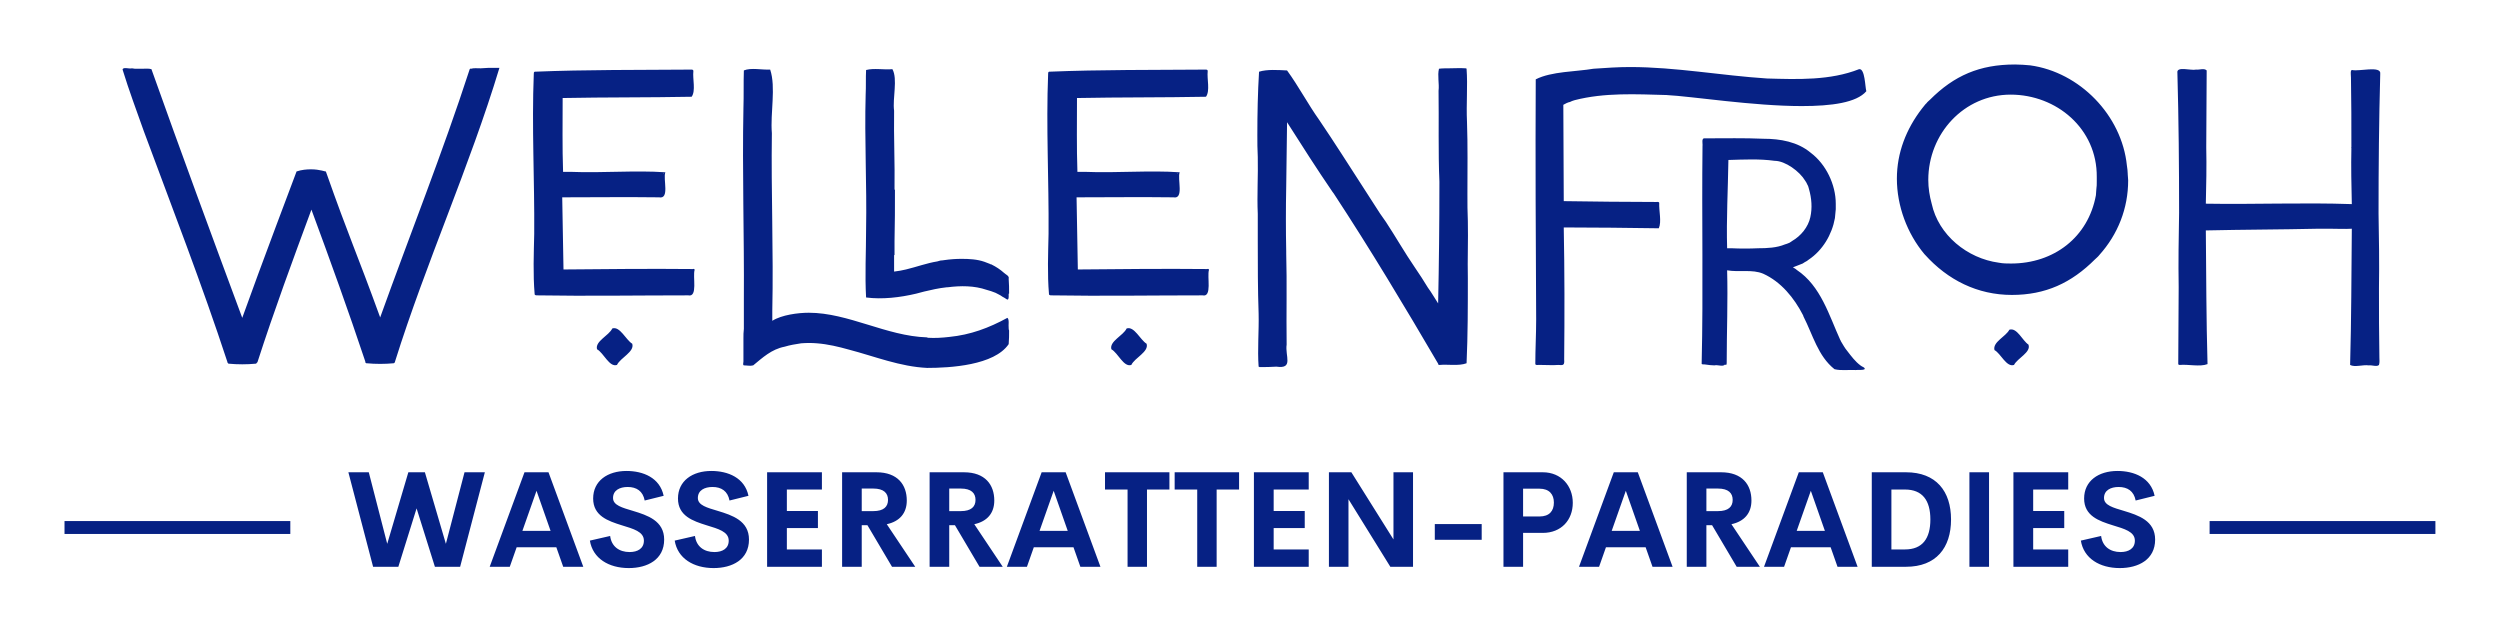
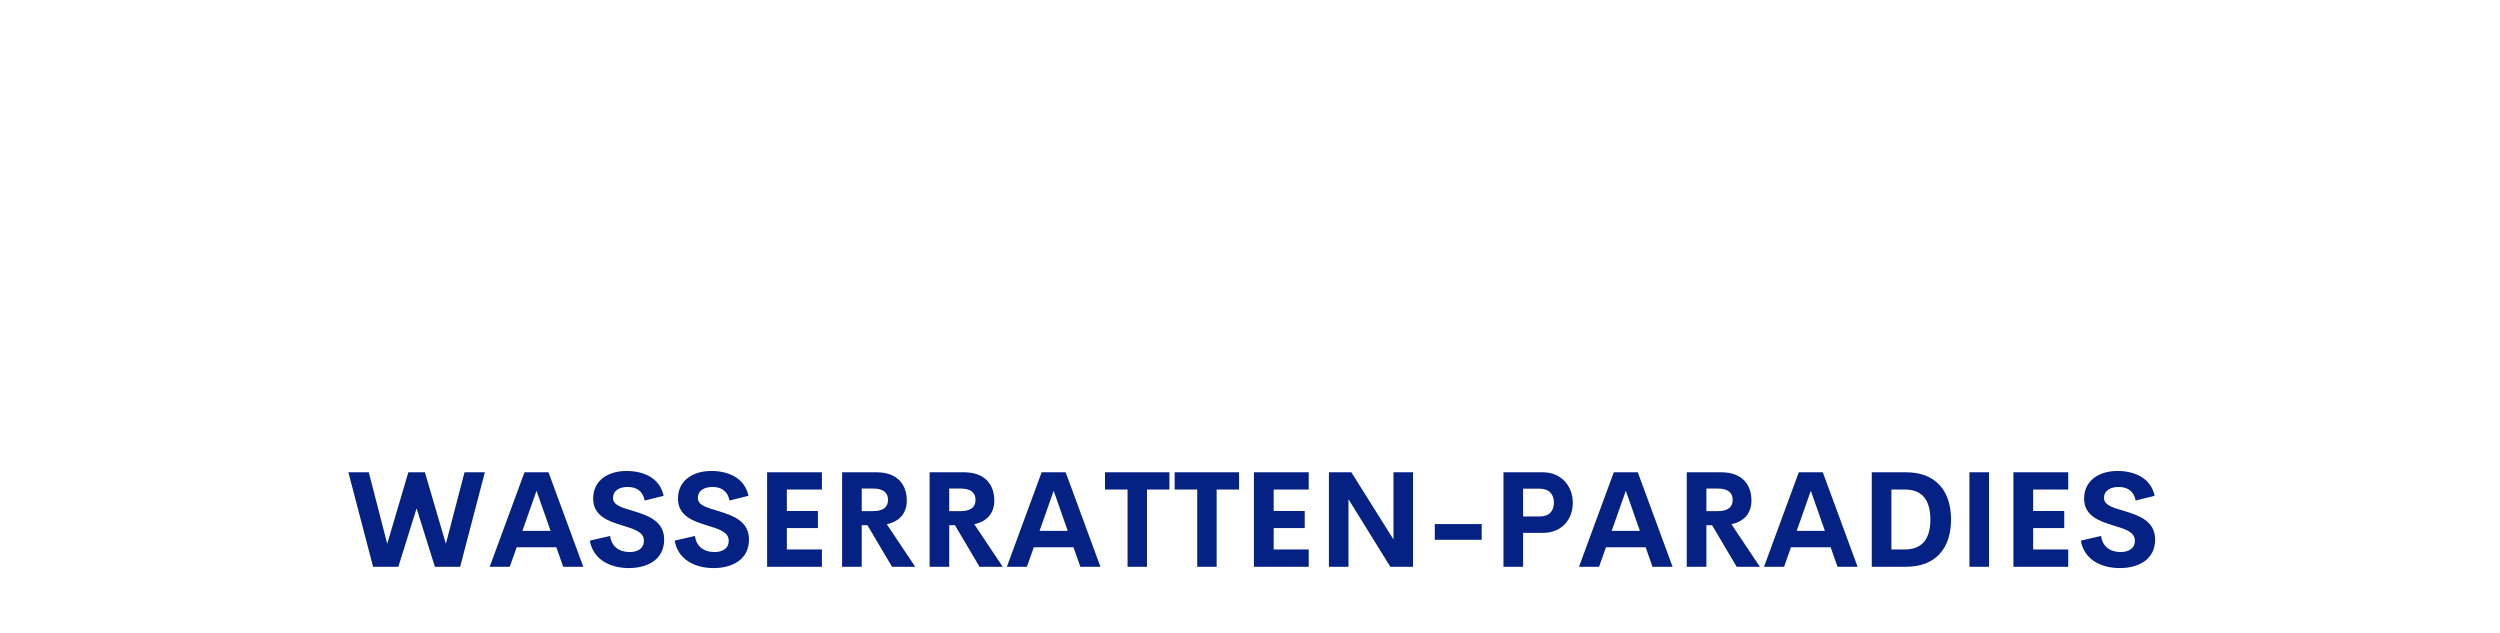
<svg xmlns="http://www.w3.org/2000/svg" version="1.1" width="3163.265" height="800.409" viewBox="0 0 3163.265 800.409">
  <g transform="scale(8.163) translate(10, 10)">
    <defs id="SvgjsDefs2113" />
    <g id="SvgjsG2114" featureKey="textGroupContainer" transform="matrix(1,0,0,1,0,10)" fill="#062184">
-       <rect y="0" x="0" height="1" width="1" opacity="0" />
-       <rect y="60.767" x="0" width="35" height="2" />
-       <rect y="60.767" x="332.5" width="35" height="2" />
-     </g>
+       </g>
    <g id="SvgjsG2115" featureKey="ZfhXLo-0" transform="matrix(3.289,0,0,3.289,7.75,-19.079)" fill="#062184">
-       <path d="M13.2 19.84 c0 0.02 -0.02 0.04 -0.04 0.04 c-0.42 0.04 -0.86 0.04 -1.28 0 l-0.02 0 l-0.04 -0.04 l0 -0.04 c-0.8 -2.4 -1.66 -4.78 -2.54 -7.16 c-0.88 2.38 -1.76 4.76 -2.54 7.18 c-0.02 0.02 -0.02 0.04 -0.04 0.04 c0 0.02 -0.02 0.04 -0.04 0.04 c-0.42 0.04 -0.86 0.04 -1.28 0 c-0.02 0 -0.04 -0.02 -0.04 -0.04 c-0.02 0 -0.02 -0.02 -0.02 -0.04 c-1.2 -3.66 -2.6 -7.26 -3.94 -10.88 c-0.34 -0.96 -0.7 -1.92 -1 -2.9 c0.02 -0.14 0.32 -0.02 0.44 -0.06 l0 0 l0.14 0.02 l-0.02 0 l0.36 0 c0.16 0 0.3 -0.02 0.44 0.02 c1.38 3.88 2.84 7.84 4.28 11.72 c0.82 -2.3 2.56 -6.9 2.56 -6.9 c0.24 -0.08 0.48 -0.1 0.68 -0.1 c0.42 0 0.7 0.12 0.7 0.1 c1.12 3.18 1.42 3.74 2.56 6.88 c1.4 -3.9 2.94 -7.76 4.22 -11.7 c0.02 -0.02 0.04 -0.04 0.06 -0.02 c0.14 -0.04 0.28 -0.02 0.46 -0.02 l0.34 -0.02 l-0.02 0 l0.14 0 l0.42 0 c-1.4 4.64 -3.46 9.18 -4.92 13.84 c0 0.02 0 0.04 -0.02 0.04 z M27.04 16.68 c-2.38 0 -4.76 0.04 -7.12 0 c-0.04 0 -0.12 0 -0.12 -0.06 c-0.08 -0.94 -0.04 -1.9 -0.02 -2.84 c0.02 -2.52 -0.12 -5.04 -0.02 -7.54 c0 -0.04 0 -0.08 0.04 -0.1 c2.42 -0.1 4.94 -0.08 7.4 -0.1 c0.04 0 0.08 0.02 0.08 0.06 l0 0.02 c-0.04 0.36 0.12 0.92 -0.08 1.2 c-2.04 0.04 -4.06 0.02 -6.08 0.06 c0 1.16 -0.02 2.32 0.02 3.48 l0.38 0 c1.46 0.06 3.02 -0.08 4.44 0.02 c-0.12 0.32 0.22 1.28 -0.3 1.18 c-1.52 -0.02 -3.04 0 -4.56 0 c0.02 1.14 0.04 2.26 0.06 3.4 c2.04 -0.02 4.06 -0.04 6.1 -0.02 c0.04 -0.02 0.08 0 0.08 0.04 c-0.1 0.32 0.16 1.3 -0.3 1.2 z M25.88 10.92 c-0.02 0.02 -0.02 0.04 0 0.04 l0 -0.04 z M23.68 19.96 c-0.36 0.12 -0.62 -0.56 -0.94 -0.74 c-0.1 -0.38 0.56 -0.64 0.72 -0.98 c0.36 -0.12 0.64 0.54 0.94 0.72 c0.12 0.38 -0.56 0.66 -0.72 1 z M42.14 18.98 c-0.68 1 -2.76 1.12 -3.86 1.12 l0.02 0 c-1.28 -0.06 -2.46 -0.54 -3.68 -0.86 c-0.5 -0.14 -1 -0.26 -1.52 -0.3 c-0.24 -0.02 -0.48 -0.02 -0.74 0 c-0.26 0.04 -0.52 0.08 -0.78 0.16 c-0.62 0.12 -1.04 0.52 -1.48 0.88 c-0.14 0.04 -0.3 0 -0.44 0 c-0.06 -0.02 -0.02 -0.12 -0.02 -0.18 l0 -1.08 c0 -0.16 0 -0.32 0.02 -0.46 l0 -0.46 l0 -0.94 c0.02 -3 -0.08 -6 -0.02 -9 c0.02 -0.6 0 -1.2 0.02 -1.78 c0.34 -0.14 0.84 -0.02 1.24 -0.04 c0.28 0.84 0 2.04 0.08 3 l0 0 c-0.04 2.78 0.08 5.58 0.02 8.36 l0 0.28 l0 0.2 c0.44 -0.28 1.22 -0.38 1.72 -0.38 c1.86 0 3.66 1.1 5.56 1.16 c0.02 0 0.04 0.02 0.06 0.02 c0.32 0.02 0.66 0 1 -0.04 c1 -0.1 1.86 -0.42 2.74 -0.9 c0.1 0.08 0.04 0.34 0.06 0.48 c0 0.04 0 0.08 0.02 0.12 c0 0.2 0 0.42 -0.02 0.64 z M42.14 16.76 c0 0.06 -0.02 0.16 -0.1 0.1 c-0.06 -0.04 -0.12 -0.08 -0.2 -0.12 c-0.1 -0.08 -0.22 -0.12 -0.32 -0.18 c-0.14 -0.06 -0.28 -0.1 -0.42 -0.14 c-0.58 -0.2 -1.22 -0.2 -1.84 -0.12 l-0.04 0 c-0.38 0.04 -0.72 0.12 -1.06 0.2 c-0.12 0.04 -0.26 0.06 -0.38 0.1 c-0.76 0.18 -1.6 0.28 -2.36 0.18 c-0.06 -1.06 0 -2.14 0 -3.2 l0 -0.02 c0.04 -2.1 -0.08 -4.22 -0.02 -6.34 c0.02 -0.38 0 -0.78 0.02 -1.16 c0.38 -0.1 0.84 0 1.24 -0.04 c0.26 0.46 0 1.38 0.08 1.96 c-0.02 1.24 0.04 2.48 0.02 3.72 l0.02 0 c0 0.8 0 1.6 -0.02 2.42 l0 -0.02 l0 0.68 l-0.02 0 l0 0.78 c0.2 -0.02 0.38 -0.06 0.56 -0.1 c0.5 -0.12 0.98 -0.3 1.48 -0.38 l0.14 -0.04 c0.1 0 0.14 -0.02 0.18 -0.02 c0.28 -0.04 0.54 -0.06 0.82 -0.06 c0.36 0 0.74 0.02 1.08 0.14 c0.08 0.04 0.18 0.06 0.26 0.1 c0.02 0.02 0.04 0.02 0.06 0.02 c0.24 0.12 0.42 0.24 0.6 0.4 c0.08 0.08 0.26 0.14 0.22 0.28 c0.02 0.22 0.02 0.48 0.02 0.7 l-0.02 0 l0 0.16 z M51.28 16.68 c-2.38 0 -4.76 0.04 -7.12 0 c-0.04 0 -0.12 0 -0.12 -0.06 c-0.08 -0.94 -0.04 -1.9 -0.02 -2.84 c0.02 -2.52 -0.12 -5.04 -0.02 -7.54 c0 -0.04 0 -0.08 0.04 -0.1 c2.42 -0.1 4.94 -0.08 7.4 -0.1 c0.04 0 0.08 0.02 0.08 0.06 l0 0.02 c-0.04 0.36 0.12 0.92 -0.08 1.2 c-2.04 0.04 -4.06 0.02 -6.08 0.06 c0 1.16 -0.02 2.32 0.02 3.48 l0.38 0 c1.46 0.06 3.02 -0.08 4.44 0.02 c-0.12 0.32 0.22 1.28 -0.3 1.18 c-1.52 -0.02 -3.04 0 -4.56 0 c0.02 1.14 0.04 2.26 0.06 3.4 c2.04 -0.02 4.06 -0.04 6.1 -0.02 c0.04 -0.02 0.08 0 0.08 0.04 c-0.1 0.32 0.16 1.3 -0.3 1.2 z M50.12 10.92 c-0.02 0.02 -0.02 0.04 0 0.04 l0 -0.04 z M47.92 19.96 c-0.36 0.12 -0.62 -0.56 -0.94 -0.74 c-0.1 -0.38 0.56 -0.64 0.72 -0.98 c0.36 -0.12 0.64 0.54 0.94 0.72 c0.12 0.38 -0.56 0.66 -0.72 1 z M54.76 20.04 c-0.26 0.02 -0.54 0.02 -0.8 0.02 c0 0 -0.02 -0.02 -0.04 -0.02 c-0.06 -0.82 0.02 -1.68 0 -2.5 c-0.04 -1.14 -0.04 -2.3 -0.04 -3.44 l0 -1.26 c-0.04 -0.9 0.02 -1.8 0 -2.7 l0 0.02 c-0.02 -0.36 -0.02 -0.7 -0.02 -1.04 c0 -1 0.02 -2 0.08 -2.98 c0.38 -0.12 0.9 -0.08 1.32 -0.06 c0.54 0.74 0.98 1.58 1.52 2.34 c0.72 1.06 1.4 2.14 2.1 3.22 l0.76 1.18 c0.1 0.14 0.18 0.26 0.28 0.4 c0.46 0.7 0.88 1.44 1.36 2.14 c0.1 0.16 0.22 0.32 0.32 0.48 l0.3 0.48 c0.18 0.24 0.32 0.5 0.48 0.74 c0.04 -1.88 0.06 -3.76 0.06 -5.64 l0 -0.1 c-0.06 -1.42 -0.02 -2.86 -0.04 -4.28 c0.04 -0.34 -0.06 -0.72 0.02 -1.04 c0.14 -0.02 0.32 -0.02 0.46 -0.02 c0.26 0 0.54 -0.02 0.8 0 c0.02 0 0.02 0 0.04 0.02 c0.06 0.8 -0.02 1.66 0.02 2.5 c0.04 1.12 0.02 2.28 0.02 3.42 c0 0.42 0 0.84 0.02 1.26 c0.02 0.9 -0.02 1.8 0 2.7 c0 1.34 0 2.66 -0.06 4 c-0.38 0.14 -0.88 0.04 -1.28 0.08 c-0.04 0 -0.06 -0.02 -0.06 -0.06 c-1.58 -2.7 -3.2 -5.4 -4.92 -8.02 c-0.02 -0.02 -0.04 -0.06 -0.06 -0.08 c-0.74 -1.08 -1.44 -2.18 -2.14 -3.28 l-0.04 3.04 c-0.02 1.02 -0.02 2.04 0 3.04 l0 0.1 c0.04 1.44 0 2.86 0.02 4.3 c-0.08 0.54 0.34 1.16 -0.48 1.04 z M68.32 19.7 c0.02 0.28 -0.04 0.28 -0.28 0.26 c-0.26 0.02 -0.54 0 -0.8 0 l-0.14 0 c-0.06 0 -0.14 0.02 -0.14 -0.06 c0 -0.68 0.04 -1.38 0.04 -2.08 c-0.02 -3.76 -0.04 -7.56 -0.02 -11.32 c0.74 -0.38 1.92 -0.36 2.72 -0.5 c0.58 -0.04 1.16 -0.08 1.72 -0.08 c2.16 0 4.3 0.4 6.46 0.54 c1.44 0.04 2.98 0.1 4.34 -0.44 c0.28 -0.04 0.28 0.84 0.34 1.04 c-0.46 0.54 -1.64 0.7 -3.04 0.7 c-2.3 0 -5.18 -0.46 -6.38 -0.52 l0.02 0 c-1.46 -0.04 -2.94 -0.12 -4.34 0.24 c-0.06 0.02 -0.14 0.04 -0.22 0.08 l0.02 0 c-0.12 0.02 -0.24 0.08 -0.34 0.14 c0 1.52 0.02 3.02 0.02 4.54 c1.46 0.02 2.9 0.04 4.36 0.04 c0.04 0 0.12 -0.02 0.14 0.04 c-0.02 0.38 0.12 0.88 -0.02 1.2 c-1.48 -0.02 -2.98 -0.04 -4.48 -0.04 c0.04 2.08 0.04 4.14 0.02 6.22 z M82.06 20.2 c-0.32 -0.02 -0.68 0.04 -1 -0.04 c-0.78 -0.62 -1.02 -1.62 -1.46 -2.48 c0 -0.02 -0.02 -0.04 -0.02 -0.06 c-0.42 -0.82 -1.04 -1.58 -1.88 -1.96 c-0.52 -0.22 -1.14 -0.06 -1.7 -0.16 c0.04 1.46 -0.02 2.9 -0.02 4.34 c0 0.06 0 0.16 -0.08 0.1 c-0.1 0.12 -0.34 0 -0.5 0.04 c-0.14 0 -0.28 -0.02 -0.42 -0.04 c-0.06 -0.02 -0.2 0.02 -0.18 -0.06 c0.08 -3.42 0 -6.82 0.04 -10.24 c0.02 -0.12 -0.08 -0.4 0.14 -0.36 c0.92 0 1.84 -0.02 2.74 0.02 c0.78 0 1.6 0.14 2.22 0.66 c0.72 0.54 1.18 1.5 1.18 2.4 l0 0.06 l0 0.2 c-0.02 0.14 -0.02 0.28 -0.04 0.42 c-0.14 0.78 -0.58 1.52 -1.24 1.96 c-0.02 0.02 -0.06 0.04 -0.08 0.06 c-0.08 0.04 -0.14 0.08 -0.2 0.12 c-0.16 0.06 -0.3 0.12 -0.46 0.18 c0.06 0.04 0.12 0.06 0.18 0.12 c1.14 0.76 1.52 2.14 2.06 3.32 c0.02 0.02 0.02 0.02 0.02 0.04 c0.1 0.16 0.18 0.32 0.3 0.46 c0.2 0.26 0.38 0.5 0.62 0.68 c0.06 0.06 0.24 0.1 0.2 0.18 c-0.12 0.06 -0.28 0.02 -0.42 0.04 z M76.2 14.46 c0.42 0.02 0.84 0.02 1.26 0 c0.42 0 0.88 -0.02 1.26 -0.18 c0.06 -0.02 0.14 -0.04 0.22 -0.08 c0.06 -0.04 0.1 -0.06 0.12 -0.08 c0.42 -0.24 0.76 -0.66 0.86 -1.12 c0.1 -0.44 0.06 -0.9 -0.06 -1.32 c-0.02 -0.08 -0.04 -0.16 -0.08 -0.22 c-0.02 -0.06 -0.06 -0.12 -0.1 -0.18 c-0.26 -0.44 -0.94 -0.94 -1.44 -0.94 c-0.72 -0.1 -1.46 -0.06 -2.18 -0.04 c-0.02 1.4 -0.1 2.78 -0.06 4.16 l0.1 0 l0.1 0 z M75.8 15.5 l0 0.06 l0 -0.06 z M82.28 19.98 l0.02 0 l-0.02 0 z M93.34 14.98 c-1.12 1.12 -2.34 1.68 -3.92 1.68 c-1.62 0 -3.02 -0.7 -4.1 -1.9 l-0.02 -0.02 c-0.82 -0.98 -1.3 -2.28 -1.3 -3.56 c0 -1.22 0.44 -2.34 1.18 -3.3 c0.06 -0.06 0.1 -0.14 0.16 -0.2 l0.06 -0.06 c0.04 -0.06 0.1 -0.1 0.16 -0.16 c1.14 -1.14 2.34 -1.66 4 -1.66 l0.02 0 c0.24 0 0.46 0.02 0.7 0.04 c2.34 0.32 4.32 2.36 4.56 4.72 c0.02 0.14 0.04 0.28 0.04 0.4 l0 0.02 c0 0.08 0.02 0.18 0.02 0.28 c0 1.32 -0.48 2.54 -1.36 3.52 c-0.06 0.08 -0.14 0.14 -0.2 0.2 z M88.8 15.14 c0.2 0.04 0.4 0.04 0.58 0.04 c2.02 0 3.64 -1.24 4 -3.22 c0 -0.1 0.02 -0.18 0.02 -0.28 c0.02 -0.12 0.02 -0.24 0.02 -0.38 l0 -0.2 c0.02 -2.28 -1.9 -3.88 -4.06 -3.88 c-2.2 0 -3.88 1.84 -3.88 4.02 c0 0.38 0.06 0.76 0.16 1.12 c0.32 1.48 1.68 2.58 3.16 2.78 z M89.52 19.96 c-0.36 0.12 -0.62 -0.54 -0.92 -0.7 c-0.1 -0.38 0.54 -0.64 0.7 -0.96 c0.36 -0.12 0.62 0.52 0.9 0.7 c0.14 0.36 -0.52 0.64 -0.68 0.96 z M106.24 19.98 c-0.28 -0.04 -0.66 0.1 -0.88 -0.02 c0.06 -2.14 0.06 -4.28 0.08 -6.42 c-0.34 0.02 -0.68 0 -1.02 0 l-0.32 0 l-0.26 0 c-1.76 0.04 -3.52 0.04 -5.28 0.08 c0.02 2.1 0.02 4.2 0.08 6.3 c-0.36 0.14 -0.9 0 -1.32 0.04 c-0.02 0 -0.06 -0.02 -0.06 -0.04 c0 -1.2 0.02 -2.4 0.02 -3.6 l0 -0.04 c-0.02 -1.16 0 -2.34 0.02 -3.5 c0 -2.2 -0.02 -4.38 -0.08 -6.58 c-0.06 -0.34 0.64 -0.1 0.88 -0.16 c0.16 0.02 0.38 -0.08 0.5 0.04 c0 1.2 -0.02 2.4 -0.02 3.58 l0 0.06 c0.02 0.88 0 1.76 -0.02 2.64 c2.3 0.04 4.58 -0.06 6.88 0.02 c-0.02 -0.88 -0.04 -1.76 -0.02 -2.64 c-0.02 -0.02 0 -0.02 0 -0.04 c0 -1.1 0 -2.18 -0.02 -3.28 c0 -0.1 -0.02 -0.22 0 -0.32 c0 -0.02 0.04 -0.04 0.06 -0.04 c0.3 0.08 1.38 -0.22 1.32 0.18 c-0.06 2.18 -0.08 4.38 -0.08 6.58 c0.02 1.16 0.04 2.32 0.02 3.5 l0 0.04 c0 1.08 0 2.18 0.02 3.26 c0 0.1 0.02 0.22 -0.02 0.34 c-0.1 0.1 -0.32 0 -0.48 0.02 z M98.48 12.46 l0 0.1 l0 -0.1 z M98.46 13.62 l0 0.18 l0 -0.18 z" />
-     </g>
+       </g>
    <g id="SvgjsG2116" featureKey="PfFktW-0" transform="matrix(1.038,0,0,1.038,43.554,57.092)" fill="#062184">
      <path d="M4.121 20 l-3.691 -14.111 l3.047 0 l2.754 10.684 l3.154 -10.684 l2.471 0 l3.135 10.684 l2.783 -10.684 l3.037 0 l-3.691 14.111 l-3.769 0 l-2.734 -8.721 l-2.725 8.721 l-3.769 0 z M32.51 20 l-1.025 -2.91 l-5.928 0 l-1.025 2.91 l-2.998 0 l5.195 -14.111 l3.584 0 l5.195 14.111 l-2.998 0 z M26.416 14.639 l4.209 0 l-2.1 -5.986 z M42.314 20.195 c-3.027 0 -5.391 -1.455 -5.82 -4.102 l3.027 -0.693 c0.195 1.582 1.357 2.402 2.91 2.402 c1.191 0 2.139 -0.527 2.129 -1.719 c-0.01 -1.328 -1.572 -1.748 -3.291 -2.275 c-2.07 -0.645 -4.287 -1.406 -4.287 -4.004 c0 -2.627 2.148 -4.111 4.981 -4.111 c2.481 0 4.981 1.006 5.547 3.711 l-2.832 0.703 c-0.264 -1.406 -1.211 -2.022 -2.539 -2.022 c-1.182 0 -2.188 0.488 -2.188 1.65 c0 1.084 1.387 1.445 2.988 1.924 c2.129 0.645 4.648 1.465 4.648 4.277 c0 2.998 -2.51 4.258 -5.273 4.258 z M54.98 20.195 c-3.027 0 -5.391 -1.455 -5.82 -4.102 l3.027 -0.693 c0.195 1.582 1.357 2.402 2.91 2.402 c1.191 0 2.139 -0.527 2.129 -1.719 c-0.01 -1.328 -1.572 -1.748 -3.291 -2.275 c-2.07 -0.645 -4.287 -1.406 -4.287 -4.004 c0 -2.627 2.148 -4.111 4.981 -4.111 c2.481 0 4.981 1.006 5.547 3.711 l-2.832 0.703 c-0.264 -1.406 -1.211 -2.022 -2.539 -2.022 c-1.182 0 -2.188 0.488 -2.188 1.65 c0 1.084 1.387 1.445 2.988 1.924 c2.129 0.645 4.648 1.465 4.648 4.277 c0 2.998 -2.51 4.258 -5.273 4.258 z M71.143 8.467 l-5.234 0 l0 3.203 l4.639 0 l0 2.549 l-4.639 0 l0 3.193 l5.234 0 l0 2.588 l-8.184 0 l0 -14.111 l8.184 0 l0 2.578 z M81.611 20 l-3.672 -6.211 l-0.85 0 l0 6.211 l-2.93 0 l0 -14.111 l5.117 0 c3.193 0 4.541 1.885 4.541 4.219 c0 1.895 -1.074 3.125 -2.988 3.535 l4.248 6.357 l-3.467 0 z M77.09 8.32 l0 3.369 l1.728 0 c1.562 0 2.197 -0.664 2.197 -1.68 c0 -1.006 -0.635 -1.69 -2.197 -1.69 l-1.728 0 z M94.678 20 l-3.672 -6.211 l-0.85 0 l0 6.211 l-2.93 0 l0 -14.111 l5.117 0 c3.193 0 4.541 1.885 4.541 4.219 c0 1.895 -1.074 3.125 -2.988 3.535 l4.248 6.357 l-3.467 0 z M90.156 8.32 l0 3.369 l1.728 0 c1.562 0 2.197 -0.664 2.197 -1.68 c0 -1.006 -0.635 -1.69 -2.197 -1.69 l-1.728 0 z M109.737 20 l-1.025 -2.91 l-5.928 0 l-1.025 2.91 l-2.998 0 l5.195 -14.111 l3.584 0 l5.195 14.111 l-2.998 0 z M103.643 14.639 l4.209 0 l-2.1 -5.986 z M123.037 5.889 l0 2.578 l-3.35 0 l0 11.533 l-2.9 0 l0 -11.533 l-3.369 0 l0 -2.578 l9.619 0 z M133.438 5.889 l0 2.578 l-3.35 0 l0 11.533 l-2.9 0 l0 -11.533 l-3.369 0 l0 -2.578 l9.619 0 z M143.838 8.467 l-5.234 0 l0 3.203 l4.639 0 l0 2.549 l-4.639 0 l0 3.193 l5.234 0 l0 2.588 l-8.184 0 l0 -14.111 l8.184 0 l0 2.578 z M156.494 5.889 l2.92 0 l0 14.111 l-3.389 0 l-6.25 -10.088 l0 10.088 l-2.92 0 l0 -14.111 l3.35 0 l6.289 10.029 l0 -10.029 z M162.666 15.977 l0 -2.353 l7.002 0 l0 2.353 l-7.002 0 z M178.789 5.889 c2.764 0 4.482 2.051 4.482 4.561 c0 2.568 -1.719 4.492 -4.482 4.492 l-2.939 0 l0 5.059 l-2.93 0 l0 -14.111 l5.869 0 z M178.301 12.49 c1.465 0 2.148 -0.811 2.148 -2.08 c0 -1.221 -0.684 -2.07 -2.148 -2.07 l-2.451 0 l0 4.15 l2.451 0 z M195.176 20 l-1.025 -2.91 l-5.928 0 l-1.025 2.91 l-2.998 0 l5.195 -14.111 l3.584 0 l5.195 14.111 l-2.998 0 z M189.082 14.639 l4.209 0 l-2.1 -5.986 z M207.744 20 l-3.672 -6.211 l-0.85 0 l0 6.211 l-2.93 0 l0 -14.111 l5.117 0 c3.193 0 4.541 1.885 4.541 4.219 c0 1.895 -1.074 3.125 -2.988 3.535 l4.248 6.357 l-3.467 0 z M203.223 8.32 l0 3.369 l1.728 0 c1.562 0 2.197 -0.664 2.197 -1.68 c0 -1.006 -0.635 -1.69 -2.197 -1.69 l-1.728 0 z M222.803 20 l-1.025 -2.91 l-5.928 0 l-1.025 2.91 l-2.998 0 l5.195 -14.111 l3.584 0 l5.195 14.111 l-2.998 0 z M216.709 14.639 l4.209 0 l-2.1 -5.986 z M227.92 20 l0 -14.111 l5.107 0 c4.502 0 6.729 2.832 6.729 7.051 c0 4.229 -2.227 7.061 -6.729 7.061 l-5.107 0 z M230.85 17.412 l2.031 0 c2.598 0 3.789 -1.621 3.789 -4.473 s-1.191 -4.473 -3.789 -4.473 l-2.031 0 l0 8.945 z M242.5 20 l0 -14.111 l2.93 0 l0 14.111 l-2.93 0 z M257.256 8.467 l-5.234 0 l0 3.203 l4.639 0 l0 2.549 l-4.639 0 l0 3.193 l5.234 0 l0 2.588 l-8.184 0 l0 -14.111 l8.184 0 l0 2.578 z M264.961 20.195 c-3.027 0 -5.391 -1.455 -5.82 -4.102 l3.027 -0.693 c0.195 1.582 1.357 2.402 2.91 2.402 c1.191 0 2.139 -0.527 2.129 -1.719 c-0.01 -1.328 -1.572 -1.748 -3.291 -2.275 c-2.07 -0.645 -4.287 -1.406 -4.287 -4.004 c0 -2.627 2.148 -4.111 4.981 -4.111 c2.481 0 4.981 1.006 5.547 3.711 l-2.832 0.703 c-0.264 -1.406 -1.211 -2.022 -2.539 -2.022 c-1.182 0 -2.188 0.488 -2.188 1.65 c0 1.084 1.387 1.445 2.988 1.924 c2.129 0.645 4.648 1.465 4.648 4.277 c0 2.998 -2.51 4.258 -5.273 4.258 z" />
    </g>
  </g>
</svg>